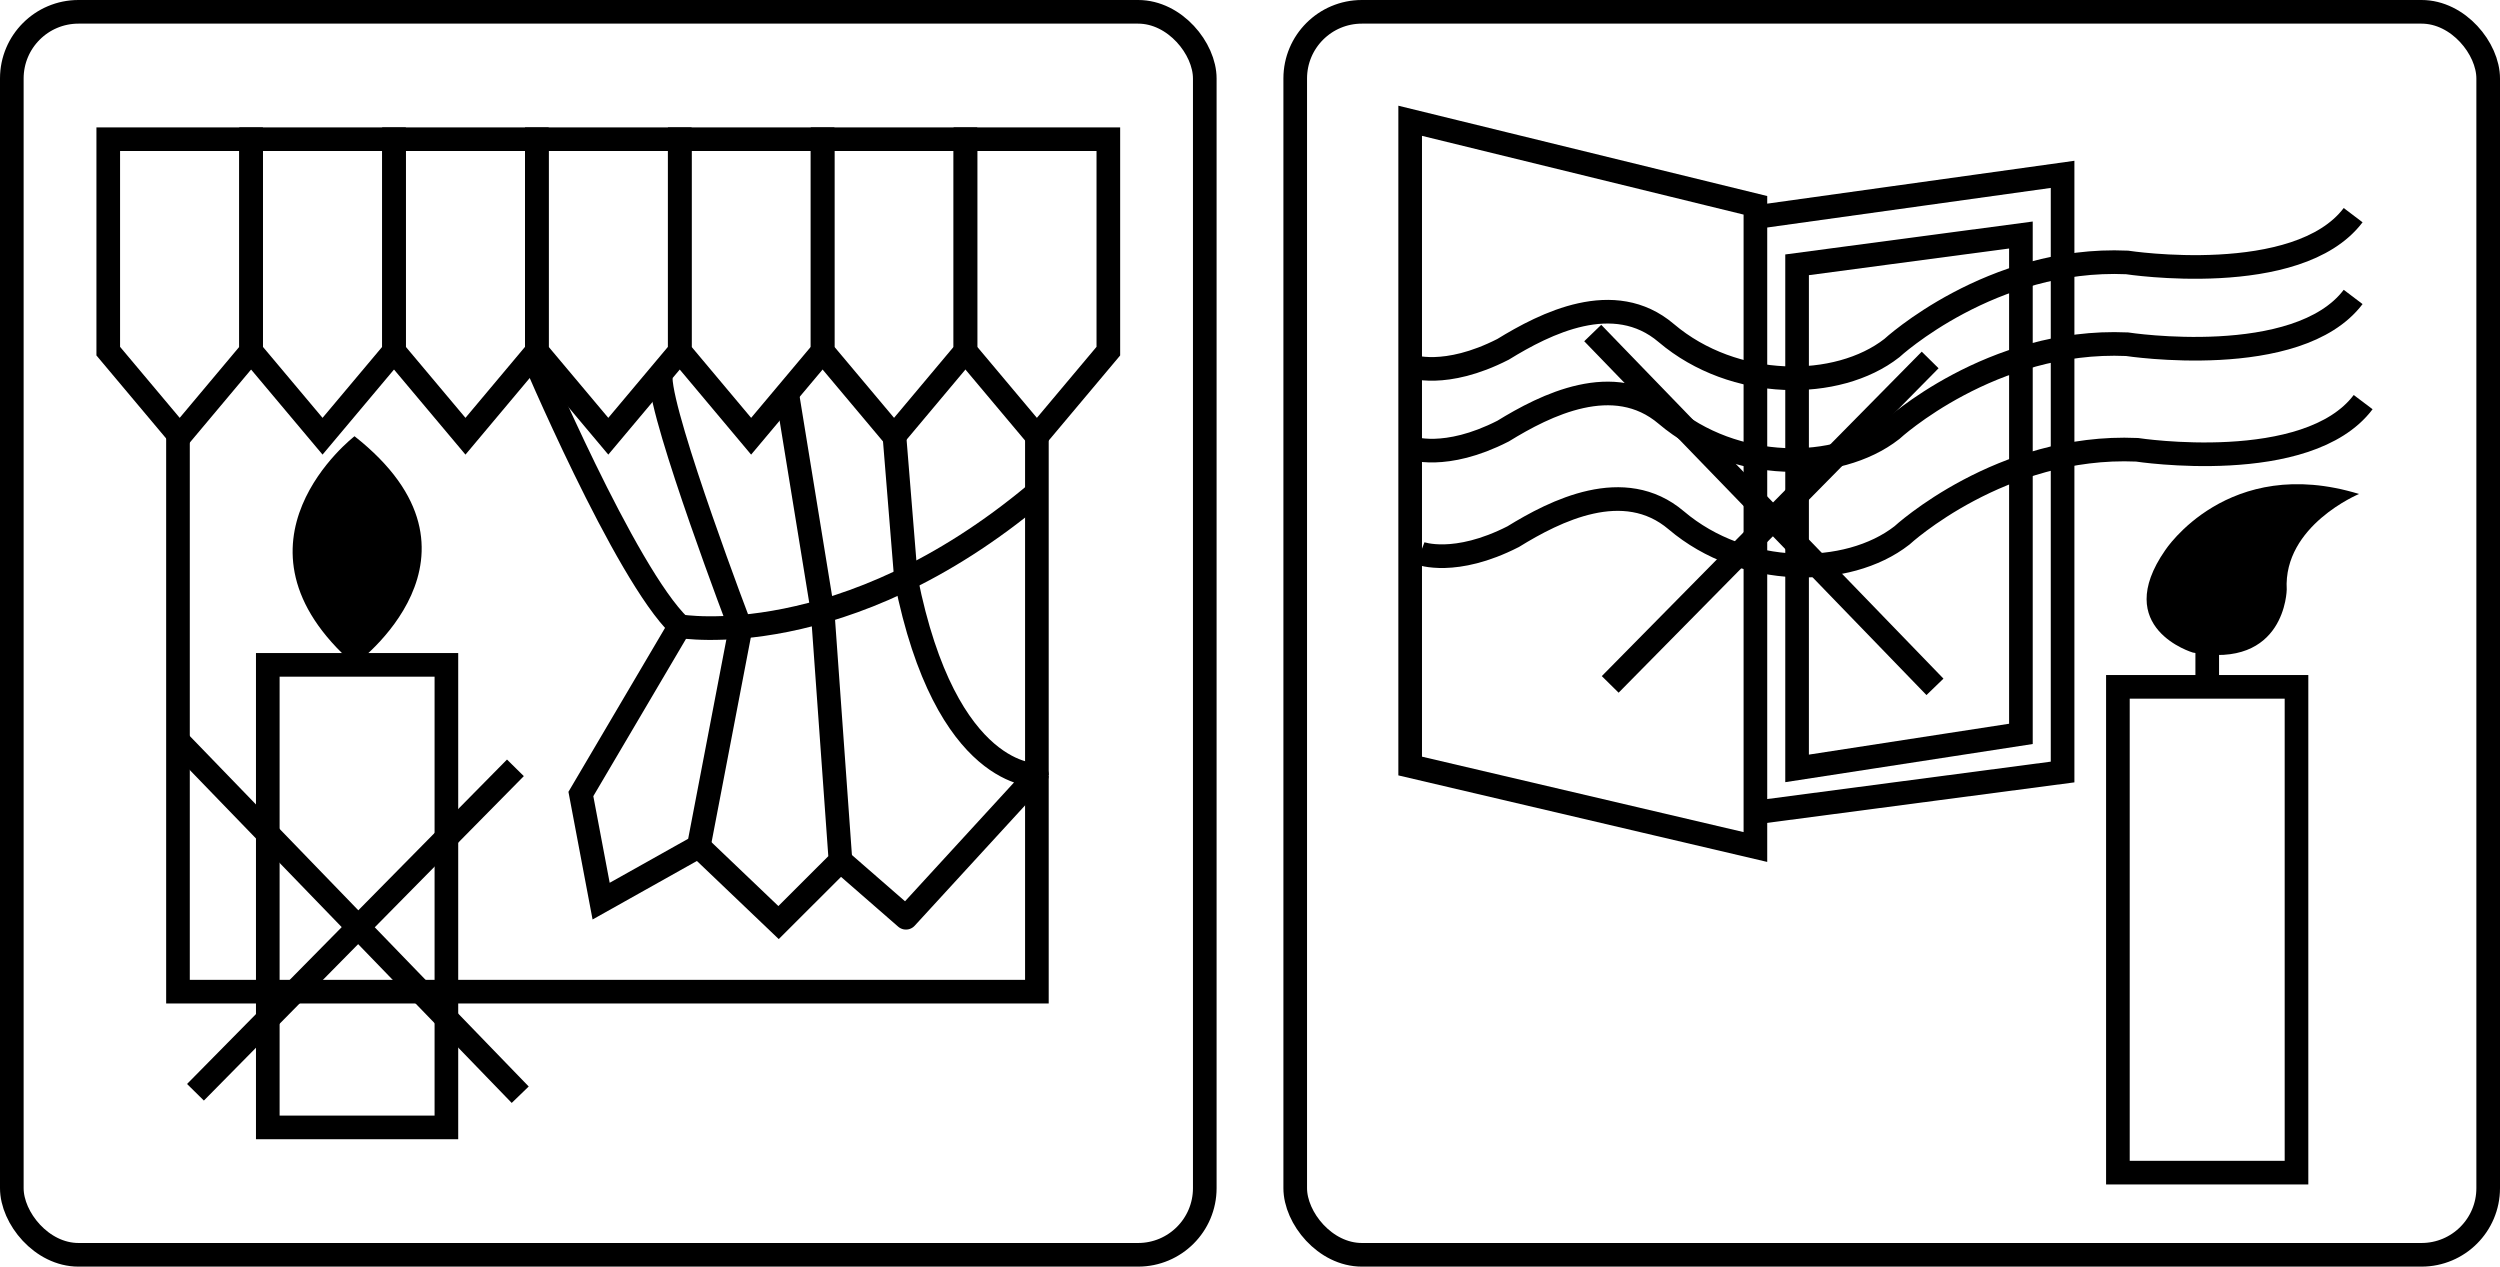
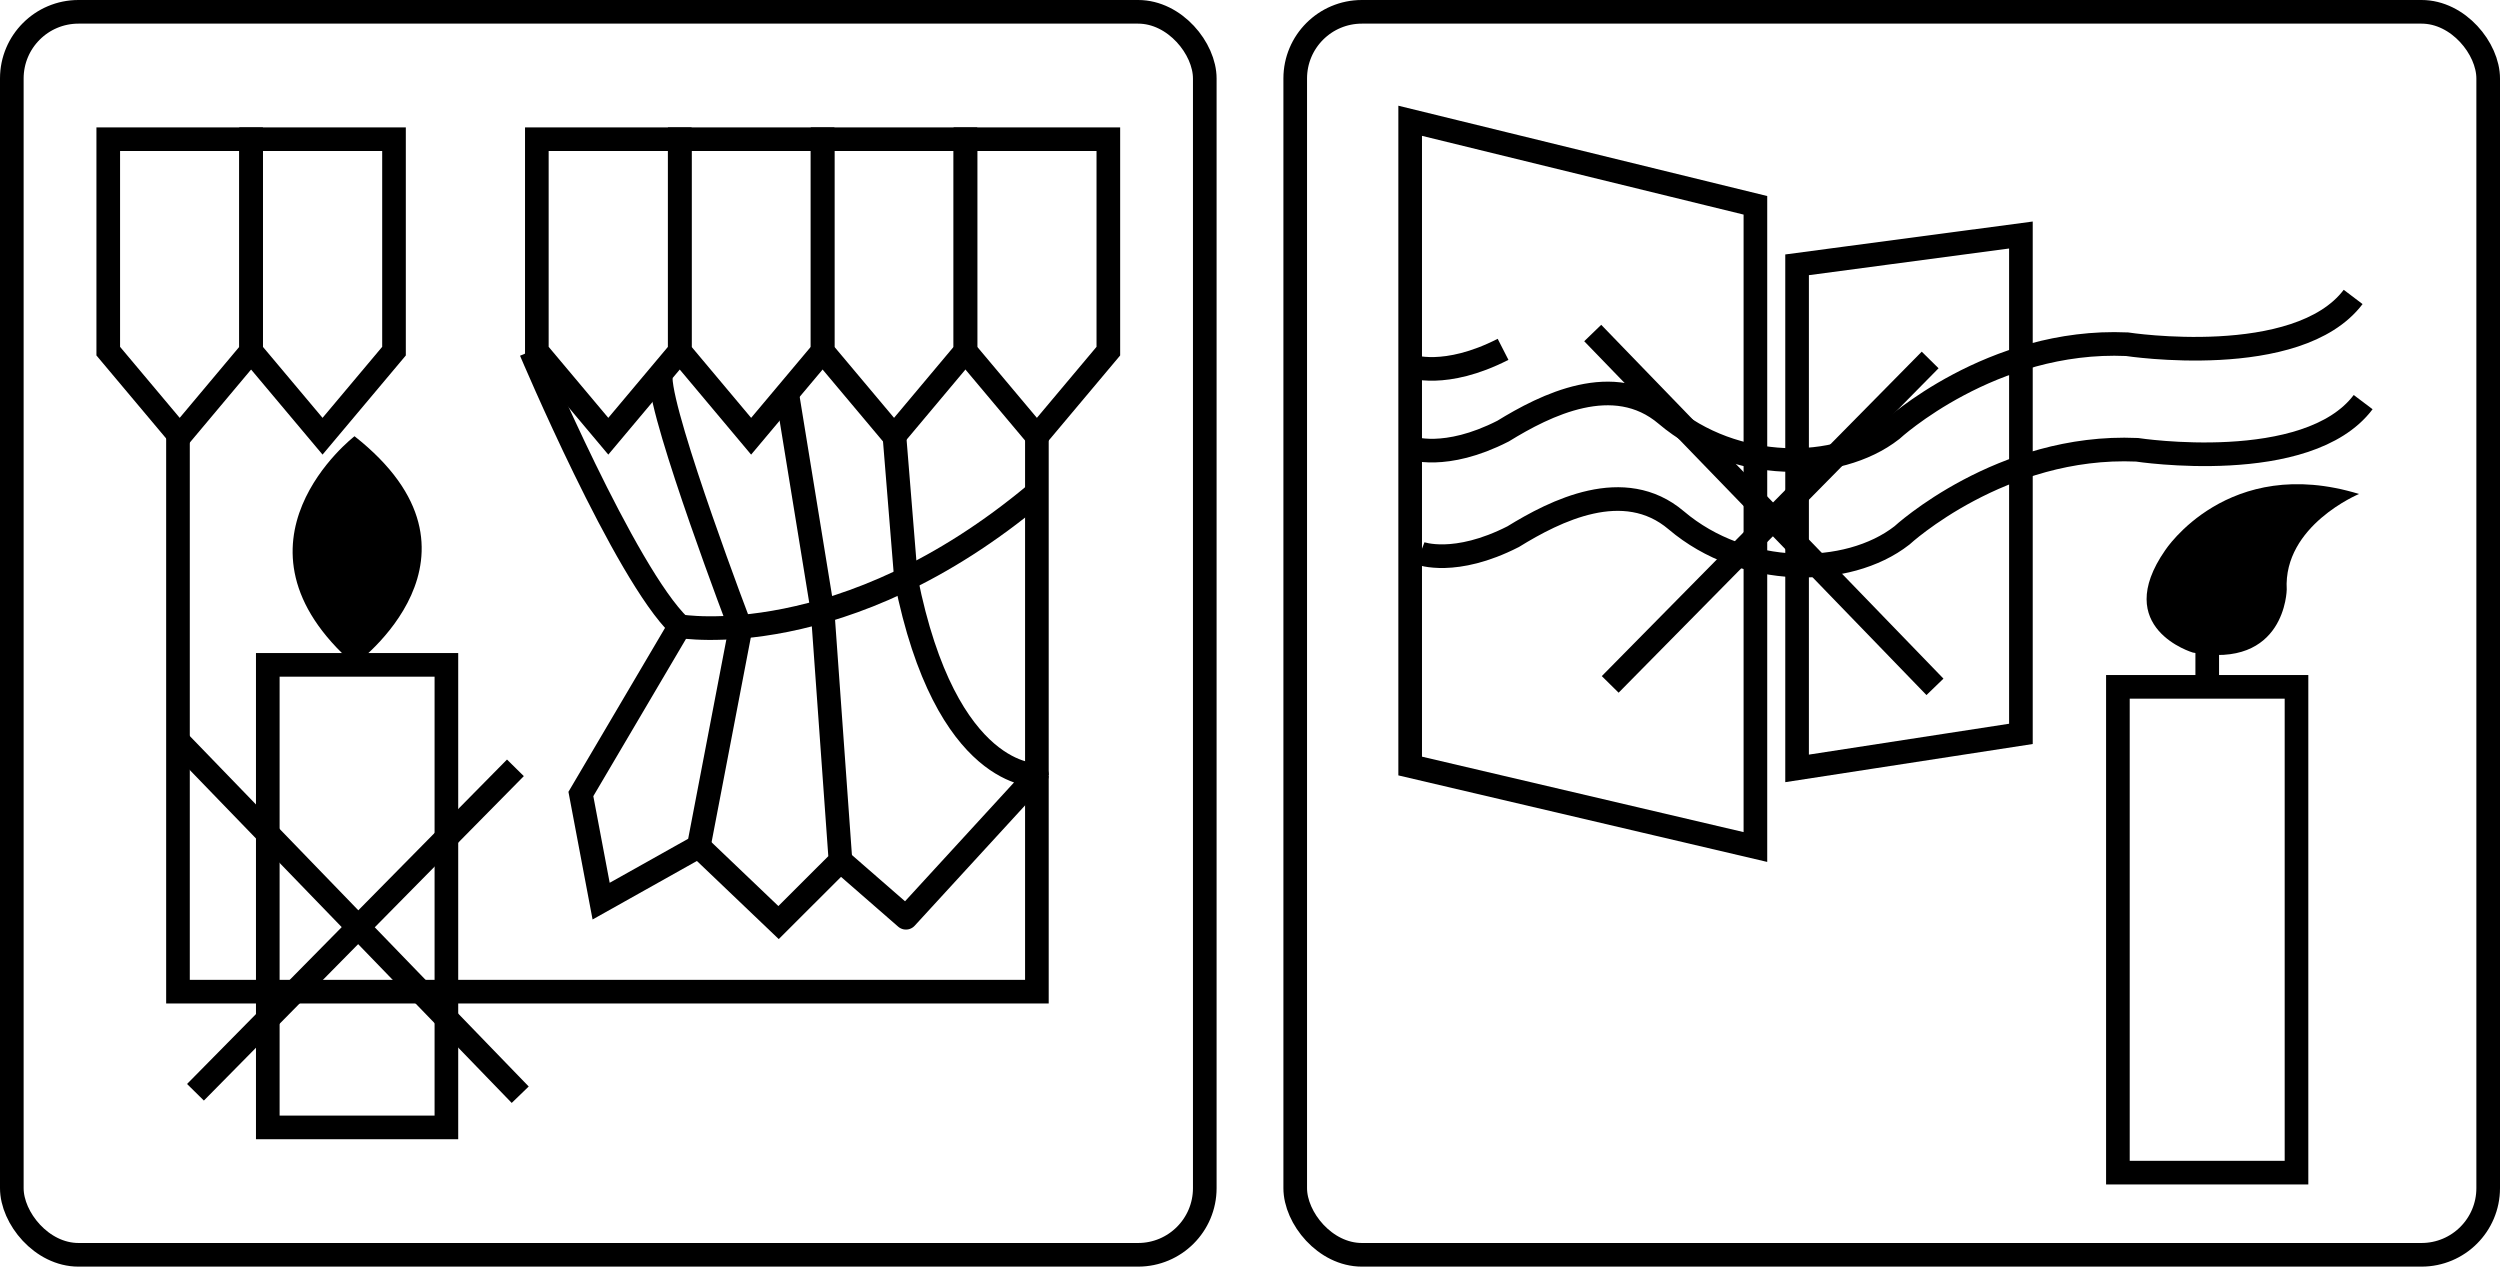
<svg xmlns="http://www.w3.org/2000/svg" viewBox="0 0 317.32 160.77">
  <defs>
    <style>.cls-1,.cls-2{fill:none;stroke:#000;stroke-width:3px;}.cls-1{stroke-miterlimit:10;}.cls-2{stroke-linejoin:round;}</style>
  </defs>
  <g id="Livello_2" data-name="Livello 2">
    <g id="Layer_1" data-name="Layer 1">
      <rect class="cls-1" x="1.5" y="1.5" width="151.42" height="157.77" rx="8.46" />
      <rect class="cls-1" x="33.99" y="84.39" width="22.67" height="58.71" />
      <path d="M45,55.37s-17.68,13.6,0,29C45,84.39,64.18,70.48,45,55.37Z" />
      <line class="cls-1" x1="22.59" y1="94.03" x2="66.03" y2="138.95" />
      <line class="cls-1" x1="24.81" y1="138.64" x2="65.42" y2="97.46" />
      <polyline class="cls-1" points="22.59 54.24 22.59 125.87 131.61 125.87 131.61 53.94" />
      <polygon class="cls-1" points="13.74 17.67 31.87 17.67 31.87 44.57 22.81 55.37 13.74 44.57 13.74 17.67" />
      <polygon class="cls-1" points="31.87 17.67 50.01 17.67 50.01 44.57 40.94 55.37 31.87 44.57 31.87 17.67" />
-       <polygon class="cls-1" points="50.01 17.67 68.14 17.67 68.14 44.57 59.08 55.37 50.01 44.57 50.01 17.67" />
      <polygon class="cls-1" points="68.14 17.67 86.28 17.67 86.28 44.57 77.21 55.37 68.14 44.57 68.14 17.67" />
      <polygon class="cls-1" points="86.28 17.67 104.41 17.67 104.41 44.57 95.34 55.37 86.28 44.57 86.28 17.67" />
      <polygon class="cls-1" points="104.41 17.67 122.54 17.67 122.54 44.57 113.48 55.37 104.41 44.57 104.41 17.67" />
      <polygon class="cls-1" points="122.54 17.67 140.68 17.67 140.68 44.57 131.61 55.37 122.54 44.57 122.54 17.67" />
      <path class="cls-1" d="M67.39,44.57S79.32,72.83,86.28,79.48c0,0,20.85,3.62,45.33-16.93" />
      <path class="cls-1" d="M86.28,79.48l-12.55,21.3,2.57,13.6,12.39-6.95L94,79.72S84,53.48,83.86,48" />
      <polyline class="cls-1" points="88.69 107.43 98.82 117.1 106.68 109.25 104.41 77.58 99.91 49.93" />
      <path class="cls-2" d="M106.68,109.25l8.31,7.24,16.62-18.12S120.06,99,115,73.5l-1.47-18.13" />
      <rect class="cls-1" x="268.82" y="87.18" width="22.67" height="61.66" />
      <line class="cls-1" x1="202.16" y1="42.27" x2="245.6" y2="87.18" />
      <line class="cls-1" x1="204.38" y1="86.87" x2="244.99" y2="45.69" />
      <rect class="cls-1" x="164.4" y="1.5" width="151.42" height="157.77" rx="8.46" />
      <path d="M299.43,62.7s-9.64,4-9.18,12.13c0,0-.12,10.2-11.91,8,0,0-10.42-3.06-3.51-13C274.83,69.84,282.76,57.6,299.43,62.7Z" />
      <line class="cls-1" x1="280.16" y1="81.97" x2="280.16" y2="87.18" />
      <polygon class="cls-1" points="178.99 15.33 222.81 26.06 222.81 107.51 178.99 97.23 178.99 15.33" />
-       <polyline class="cls-1" points="222.81 27.57 261.8 22.13 261.8 97.99 222.81 103.13" />
      <polygon class="cls-1" points="228.1 33.61 256.51 29.83 256.51 93.15 228.1 97.53 228.1 33.61" />
-       <path class="cls-1" d="M179,46.46s4.38,1.66,11.78-2.12c5.35-3.29,14.08-7.71,20.71-2.07,8.64,7.33,21.76,7.28,28.63,1.92,0,0,12.62-11.64,29.85-10.88,0,0,21.65,3.32,28.71-6" />
+       <path class="cls-1" d="M179,46.46s4.38,1.66,11.78-2.12" />
      <path class="cls-1" d="M179,56.83s4.38,1.67,11.78-2.11c5.35-3.29,14.08-7.71,20.71-2.08,8.64,7.34,21.76,7.29,28.63,1.93,0,0,12.62-11.64,29.85-10.88,0,0,21.65,3.32,28.71-6" />
      <path class="cls-1" d="M180.27,70.23s4.38,1.67,11.79-2.11c5.34-3.29,14.07-7.71,20.7-2.08,8.64,7.34,21.76,7.29,28.64,1.93,0,0,12.61-11.64,29.84-10.88,0,0,21.65,3.32,28.71-6.05" />
    </g>
  </g>
</svg>